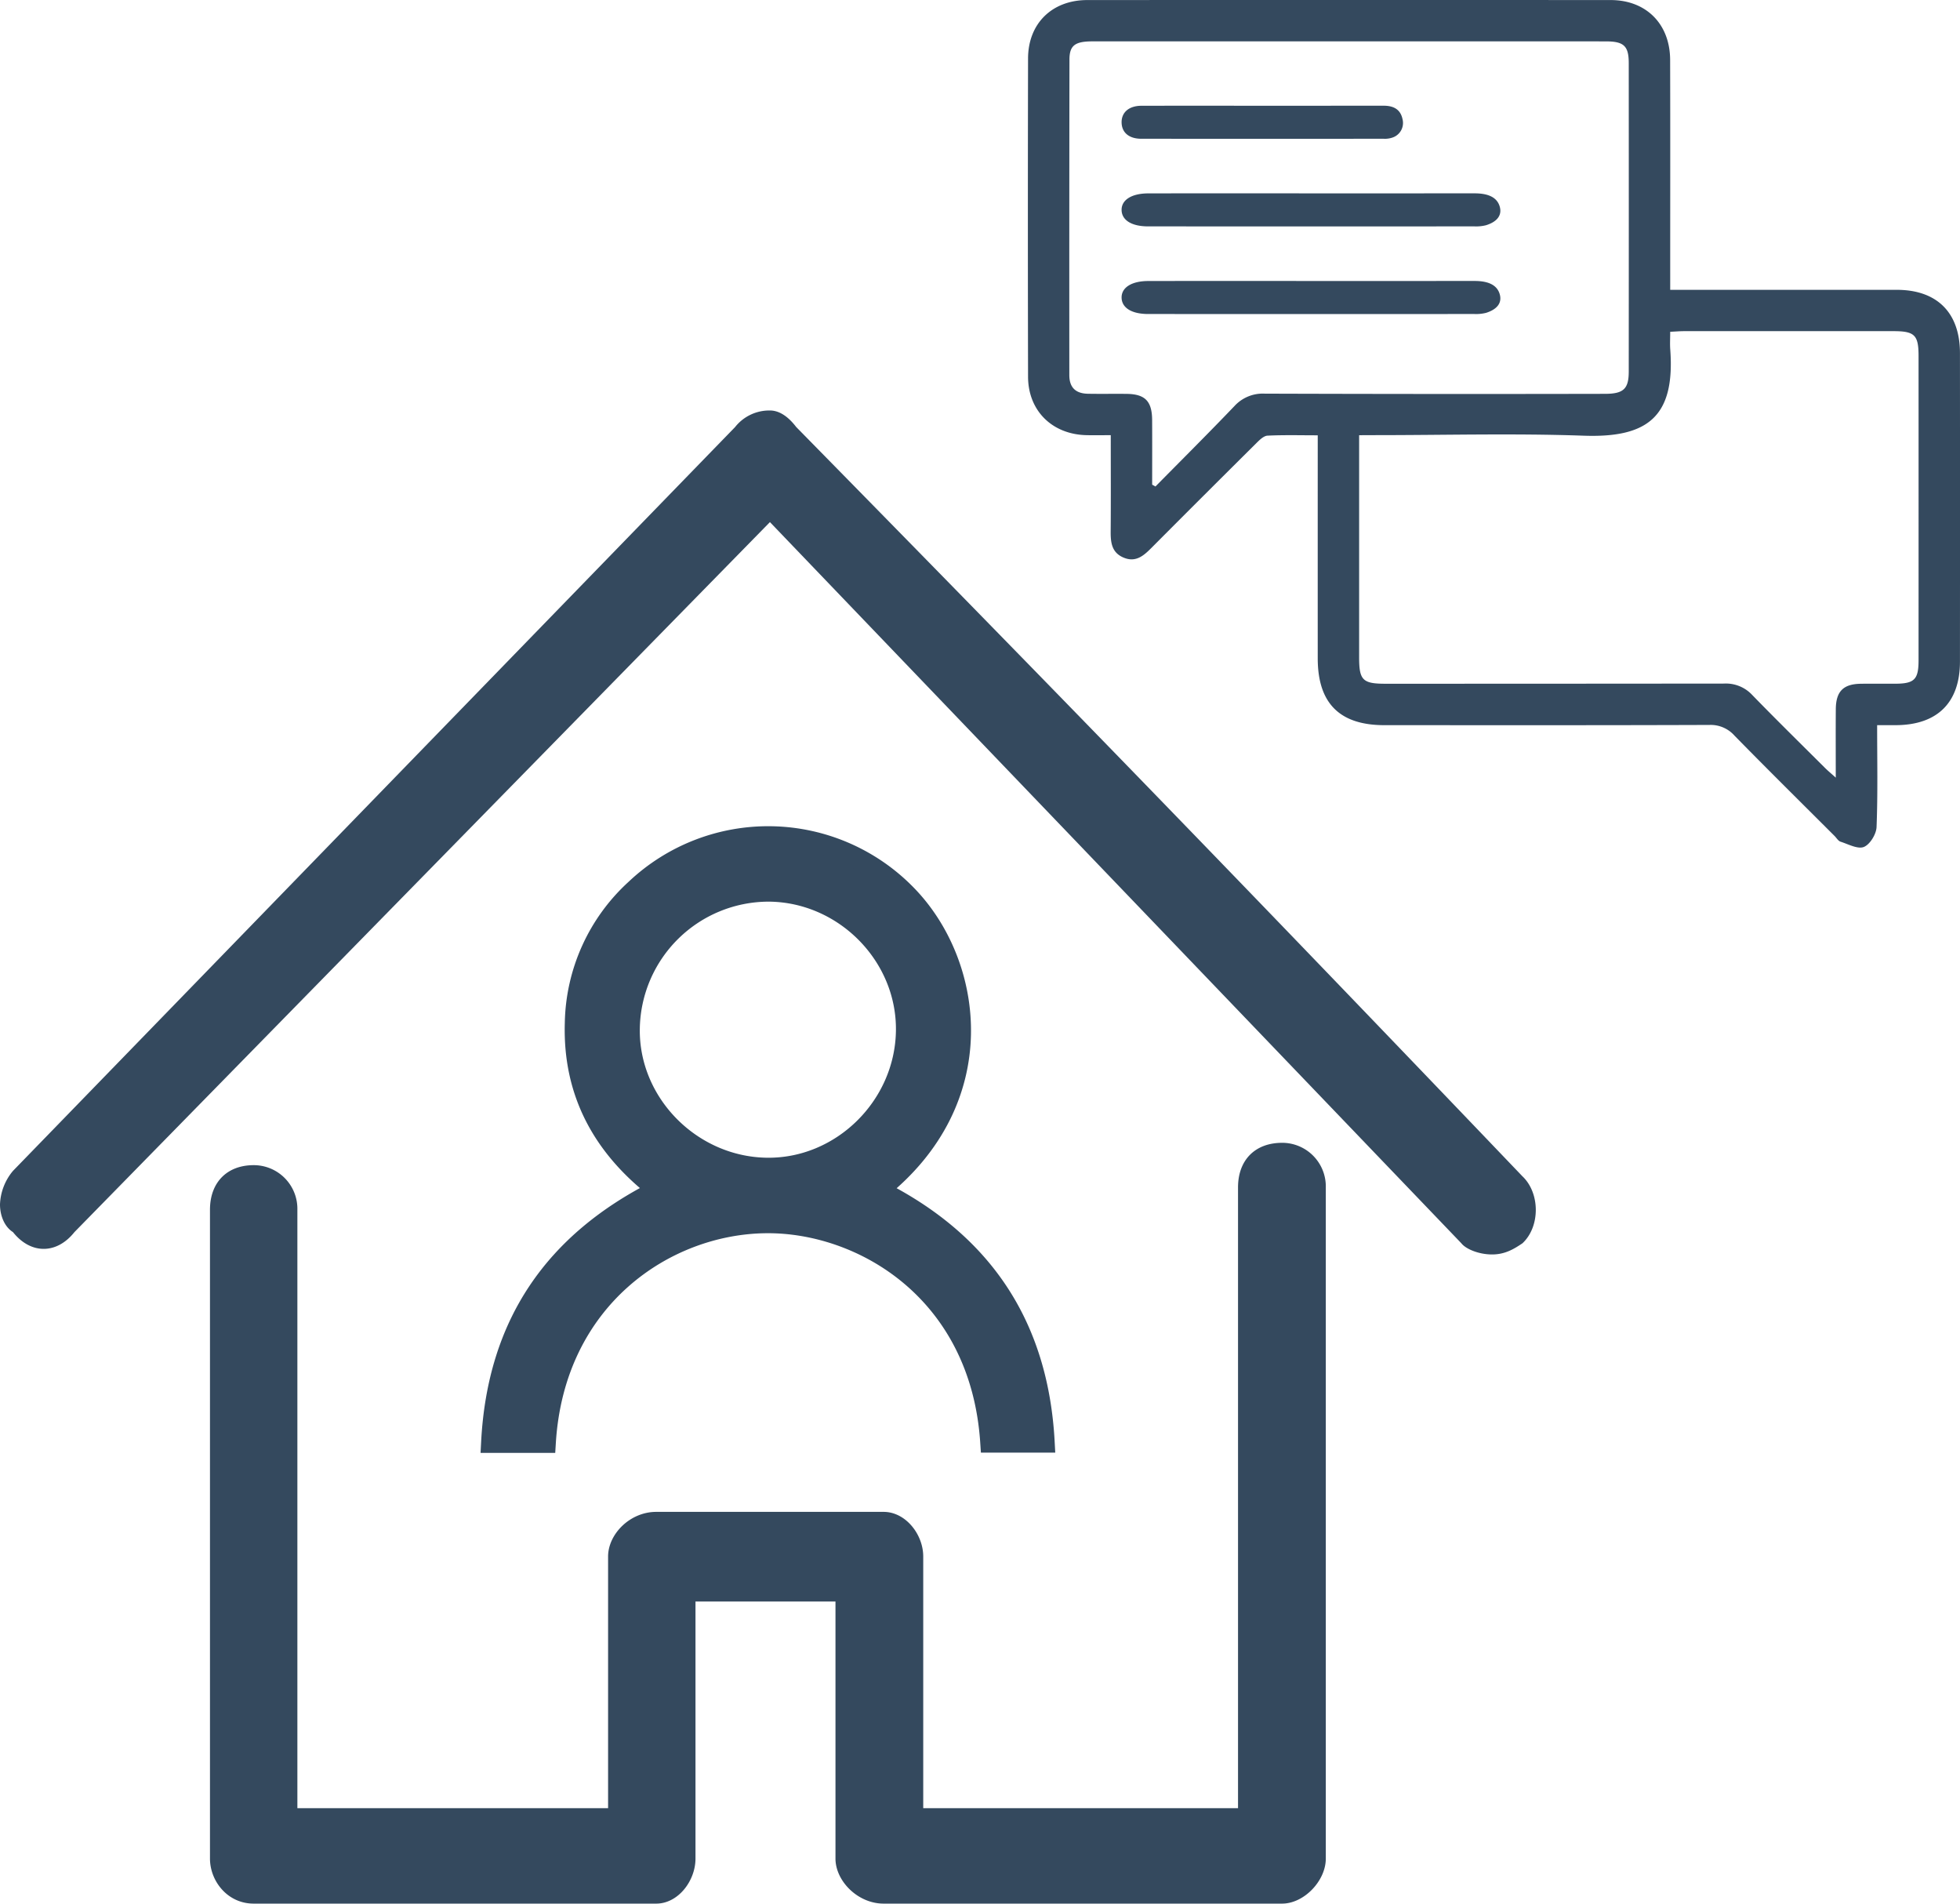
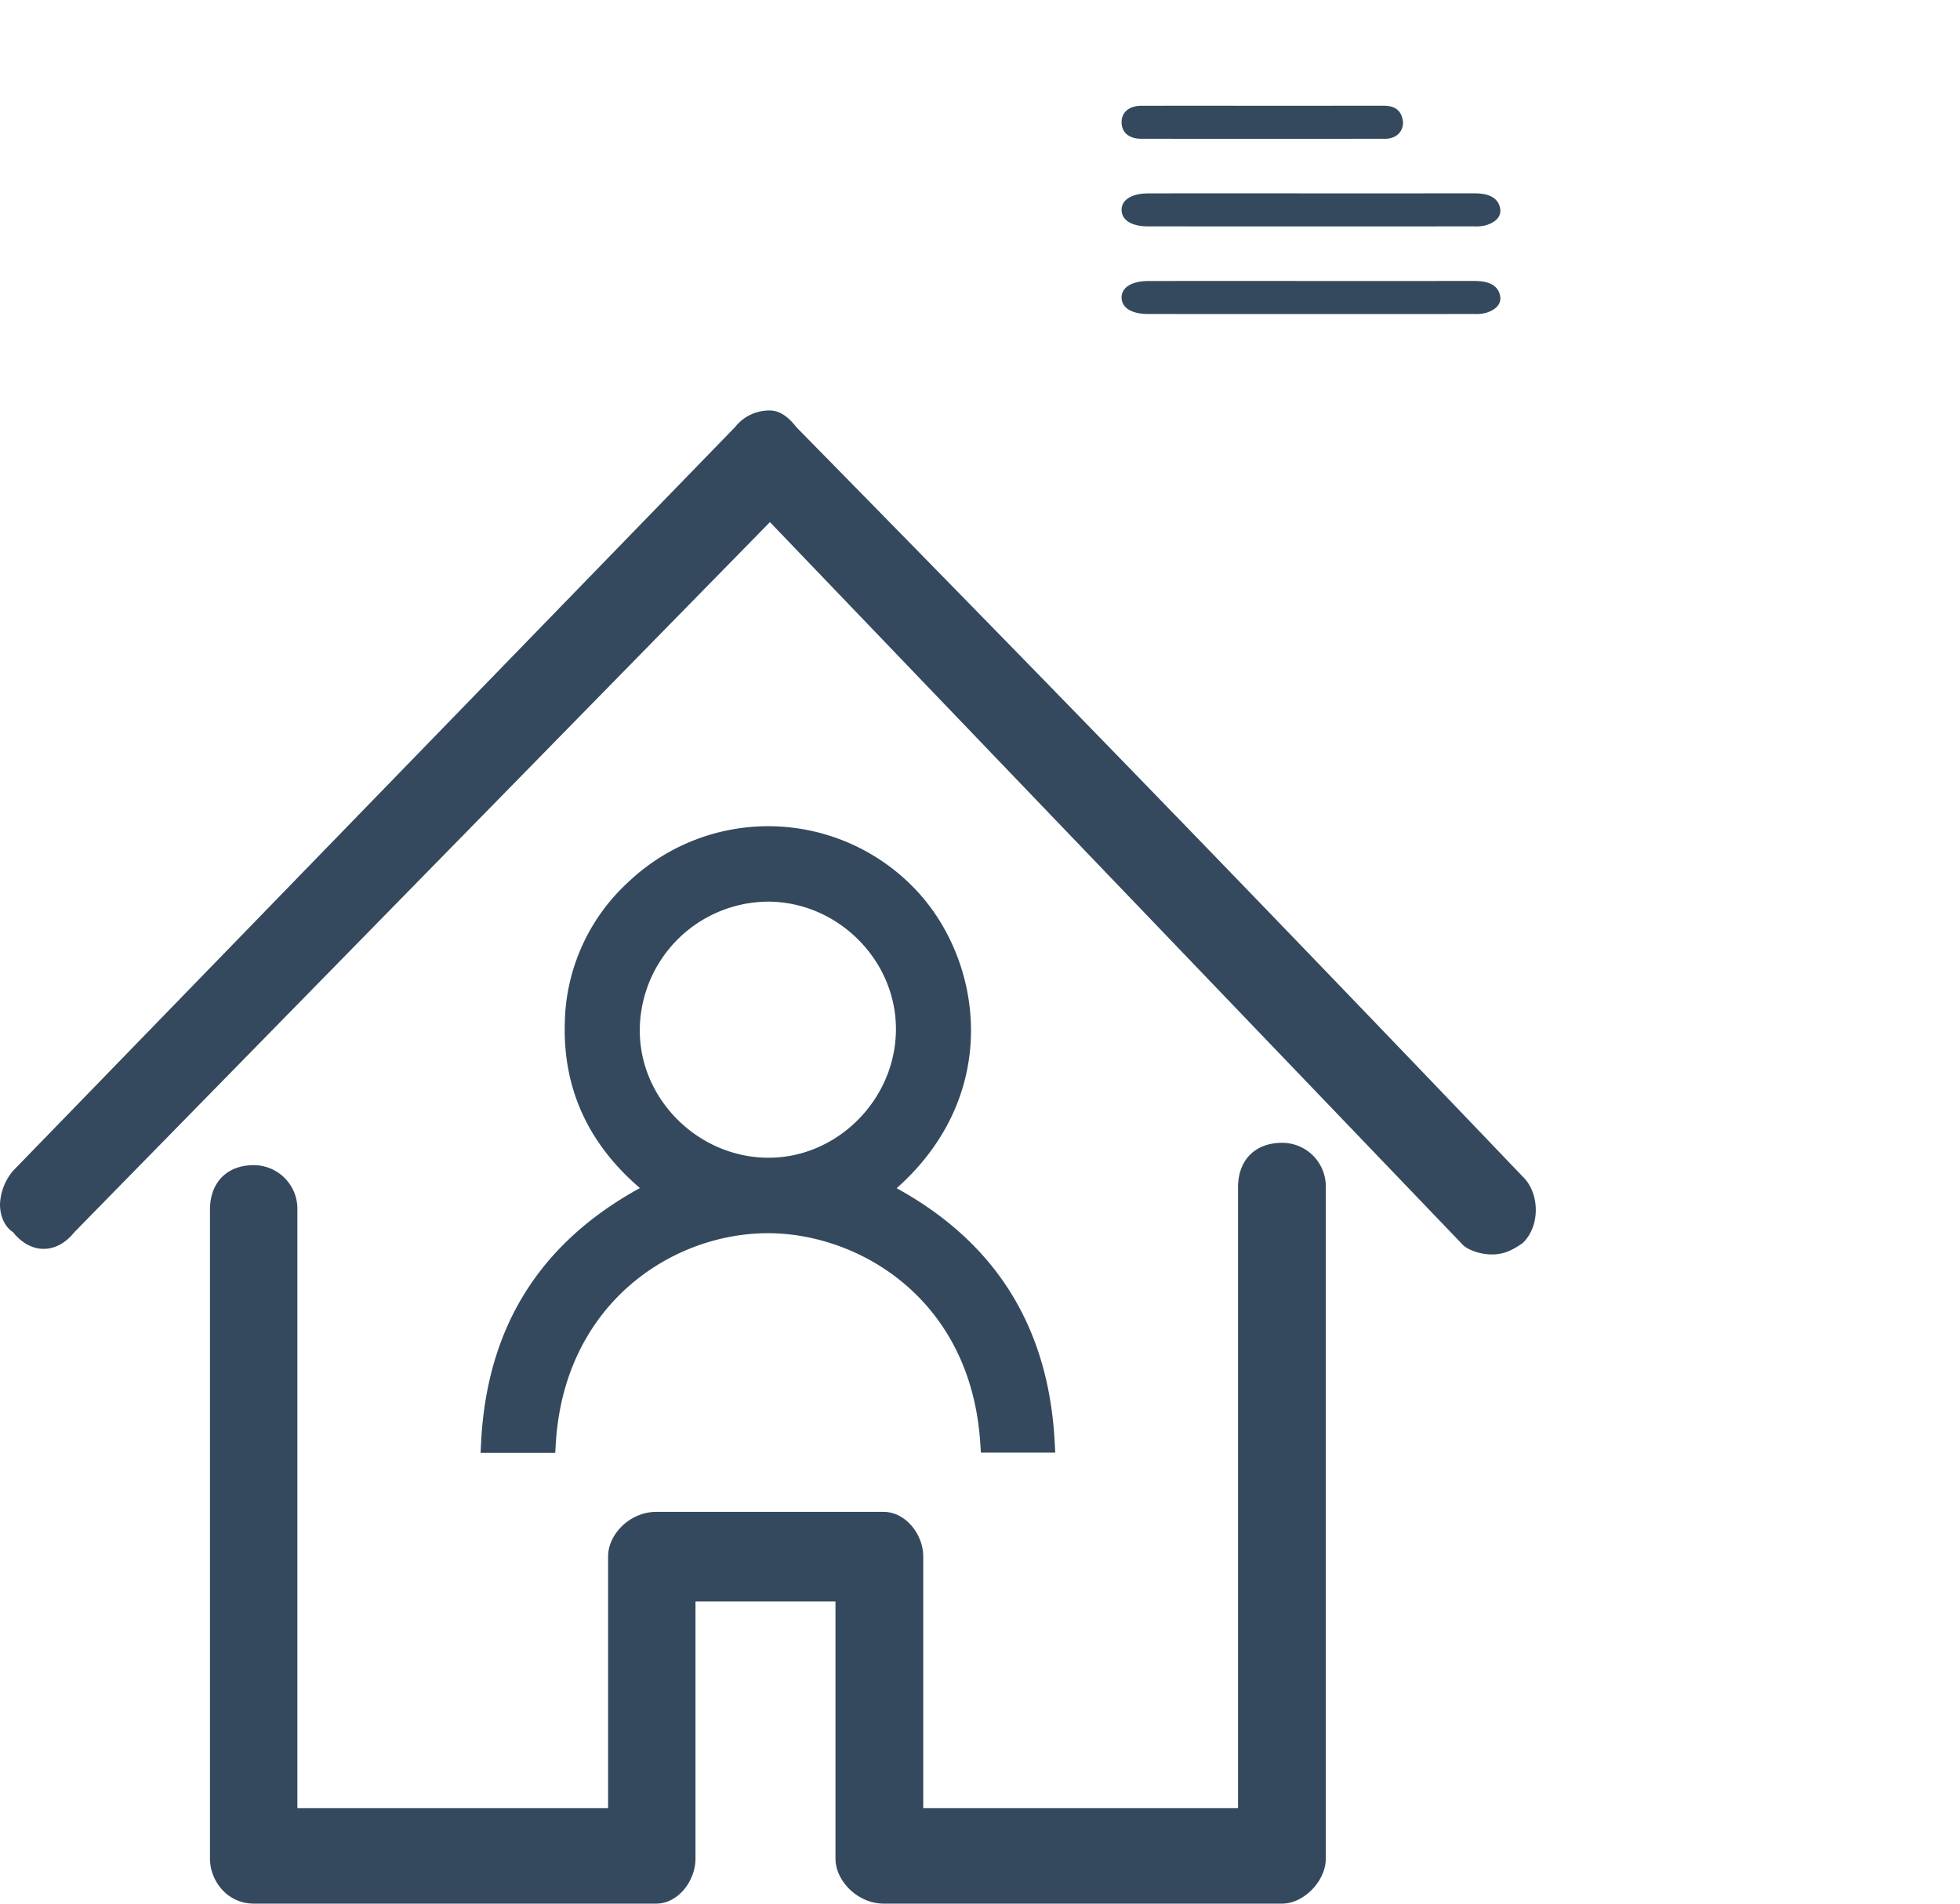
<svg xmlns="http://www.w3.org/2000/svg" id="Layer_1" data-name="Layer 1" viewBox="0 0 498.917 484.45">
  <path d="M334.439,299.385c-6.787,0-11.217,4.3-11.217,11.357v157.97h-80.13V404.668c0-5.682-4.523-11.362-10.084-11.362H175.126c-6.695,0-12.255,5.68-12.255,11.362v64.044H83.781V316.428a11.108,11.108,0,0,0-11.127-11.357c-6.691,0-11.122,4.3-11.122,11.357V481.54c0,5.686,4.431,11.46,11.122,11.46H175.126c5.563,0,9.993-5.774,9.993-11.46V416.117h35.634V481.54c0,5.686,5.654,11.46,12.255,11.46H334.439c5.561,0,11.127-5.774,11.127-11.46v-170.8a11.109,11.109,0,0,0-11.127-11.357Zm61.182,8.524h0c-73.53-76.878-119.157-123.792-184.861-190.685-2.169-2.832-4.431-4.21-6.691-4.21a11.1,11.1,0,0,0-8.863,4.21L11.382,306.531a14.08,14.08,0,0,0-3.3,8.525c0,2.843,1.128,5.68,3.3,7.053,4.523,5.687,11.121,5.687,15.65,0L204.069,141.42l176,183.532c1.131,1.46,4.429,2.844,7.825,2.844,3.3,0,5.563-1.384,7.729-2.844,4.525-4.216,4.525-12.74,0-17.043Z" transform="translate(-8.083 -8.55)" style="fill:#34495e;fill-rule:evenodd" />
-   <path d="M485.908,193.1c0,8.921.186,17.433-.149,25.924-.071,1.81-1.675,4.439-3.227,5.064s-3.96-.7-5.937-1.338c-.6-.192-1.011-.941-1.507-1.436-8.514-8.509-17.079-16.967-25.5-25.565a8.1,8.1,0,0,0-6.375-2.71c-27.58.1-55.16.066-82.74.058-11.394,0-16.958-5.588-16.961-17q-.006-26.3,0-52.589v-4.176c-4.46,0-8.631-.116-12.785.087-.961.048-1.992,1.064-2.78,1.847q-13.439,13.335-26.8,26.749c-1.975,1.98-3.974,3.73-7.049,2.442-3.037-1.271-3.317-3.842-3.294-6.684.064-8.031.022-16.063.022-24.475-2.321,0-4.275.04-6.228-.007-8.7-.212-14.806-6.218-14.826-14.869q-.091-40.493,0-80.986c.018-8.91,6.106-14.867,15.073-14.872q66.612-.034,133.225,0c9.049,0,15.117,6.1,15.144,15.233.054,18.114.017,36.228.018,54.342v4.168h4.046q26.822,0,53.641,0c10.242.01,16.063,5.825,16.07,16.091q.029,39.266,0,78.532c-.006,10.444-5.777,16.129-16.326,16.164C489.265,193.108,487.868,193.1,485.908,193.1ZM301.365,131.889l.839.468c6.707-6.8,13.48-13.541,20.084-20.442a9.767,9.767,0,0,1,7.721-3.186q43.306.14,86.613.048c4.7,0,6.054-1.251,6.057-5.634q.029-39.275,0-78.549c0-4.329-1.25-5.5-5.73-5.51-9.351-.02-18.7-.006-28.053-.006q-51.372,0-102.744,0c-4.412,0-5.833,1.035-5.839,4.615q-.062,40.15-.035,80.3c0,3.244,1.679,4.707,4.748,4.764,3.271.06,6.545-.007,9.818.03,4.709.052,6.482,1.847,6.513,6.636C301.391,120.915,301.365,126.4,301.365,131.889Zm52.684-12.584v4q0,26.287,0,52.574c0,5.767.915,6.676,6.7,6.676q43.11,0,86.221-.044a9.137,9.137,0,0,1,7.137,2.9c6.106,6.283,12.362,12.421,18.569,18.606.7.694,1.46,1.321,2.7,2.435,0-6.276-.034-11.848.01-17.419.037-4.527,1.9-6.409,6.357-6.472,2.92-.042,5.841,0,8.762-.011,4.881-.019,5.943-1.066,5.945-5.965q.012-38.73,0-77.459c0-5.305-1-6.294-6.362-6.3q-26.637-.012-53.275,0c-1.123,0-2.247.1-3.583.163,0,1.706-.089,3.1.013,4.48,1.255,17.019-5.643,22.539-22.014,21.962-17.619-.621-35.278-.14-52.919-.14Z" transform="translate(-8.083 -8.55)" style="fill:#34495e" />
  <path d="M329.208,35.461q15.563,0,31.125-.006c2.433,0,4.24.9,4.759,3.406a3.911,3.911,0,0,1-2.6,4.71,5.815,5.815,0,0,1-2.2.292q-30.844.021-61.689,0c-3.1,0-4.941-1.55-5.016-4.066-.078-2.624,1.844-4.323,5.051-4.33C308.832,35.446,319.02,35.461,329.208,35.461Z" transform="translate(-8.083 -8.55)" style="fill:#34495e" />
  <path d="M341.542,57.76q20.951,0,41.9-.006c3.275,0,5.708.9,6.407,3.406.617,2.211-.722,3.845-3.5,4.71a10.38,10.38,0,0,1-2.957.292q-41.526.021-83.051,0c-4.17,0-6.652-1.55-6.753-4.067-.106-2.623,2.482-4.323,6.8-4.33Q320.968,57.733,341.542,57.76Z" transform="translate(-8.083 -8.55)" style="fill:#34495e" />
  <path d="M341.542,80.06q20.951,0,41.9-.007c3.275,0,5.708.9,6.407,3.406.617,2.212-.722,3.845-3.5,4.711a10.38,10.38,0,0,1-2.957.291q-41.526.022-83.051,0c-4.17,0-6.652-1.55-6.753-4.067-.106-2.623,2.482-4.322,6.8-4.33Q320.968,80.032,341.542,80.06Z" transform="translate(-8.083 -8.55)" style="fill:#34495e" />
  <path d="M146.891,375.613H133.239c1.563-29.946,15.9-50.893,42.6-64.232-14.076-10.752-21.823-24.633-21.3-42.417A47.094,47.094,0,0,1,169.947,234.9a49.029,49.029,0,0,1,68.8,1.413c17.1,17.474,22.132,52.031-7.225,75.14,26.337,13.163,40.716,34.153,42.341,64.084H260.283c-2.533-38.294-32.543-56.026-57.106-55.832C177.347,319.907,149.152,339.013,146.891,375.613Zm56.965-140.289a35.529,35.529,0,0,0-35.594,34.94c-.325,19.056,15.641,35.314,34.965,35.6,19.1.285,35.333-15.66,35.6-34.977C239.1,251.741,223.132,235.507,203.856,235.324Z" transform="translate(-8.083 -8.55)" style="fill:#34495e;stroke:#34495e;stroke-miterlimit:10;stroke-width:5.372px" />
</svg>